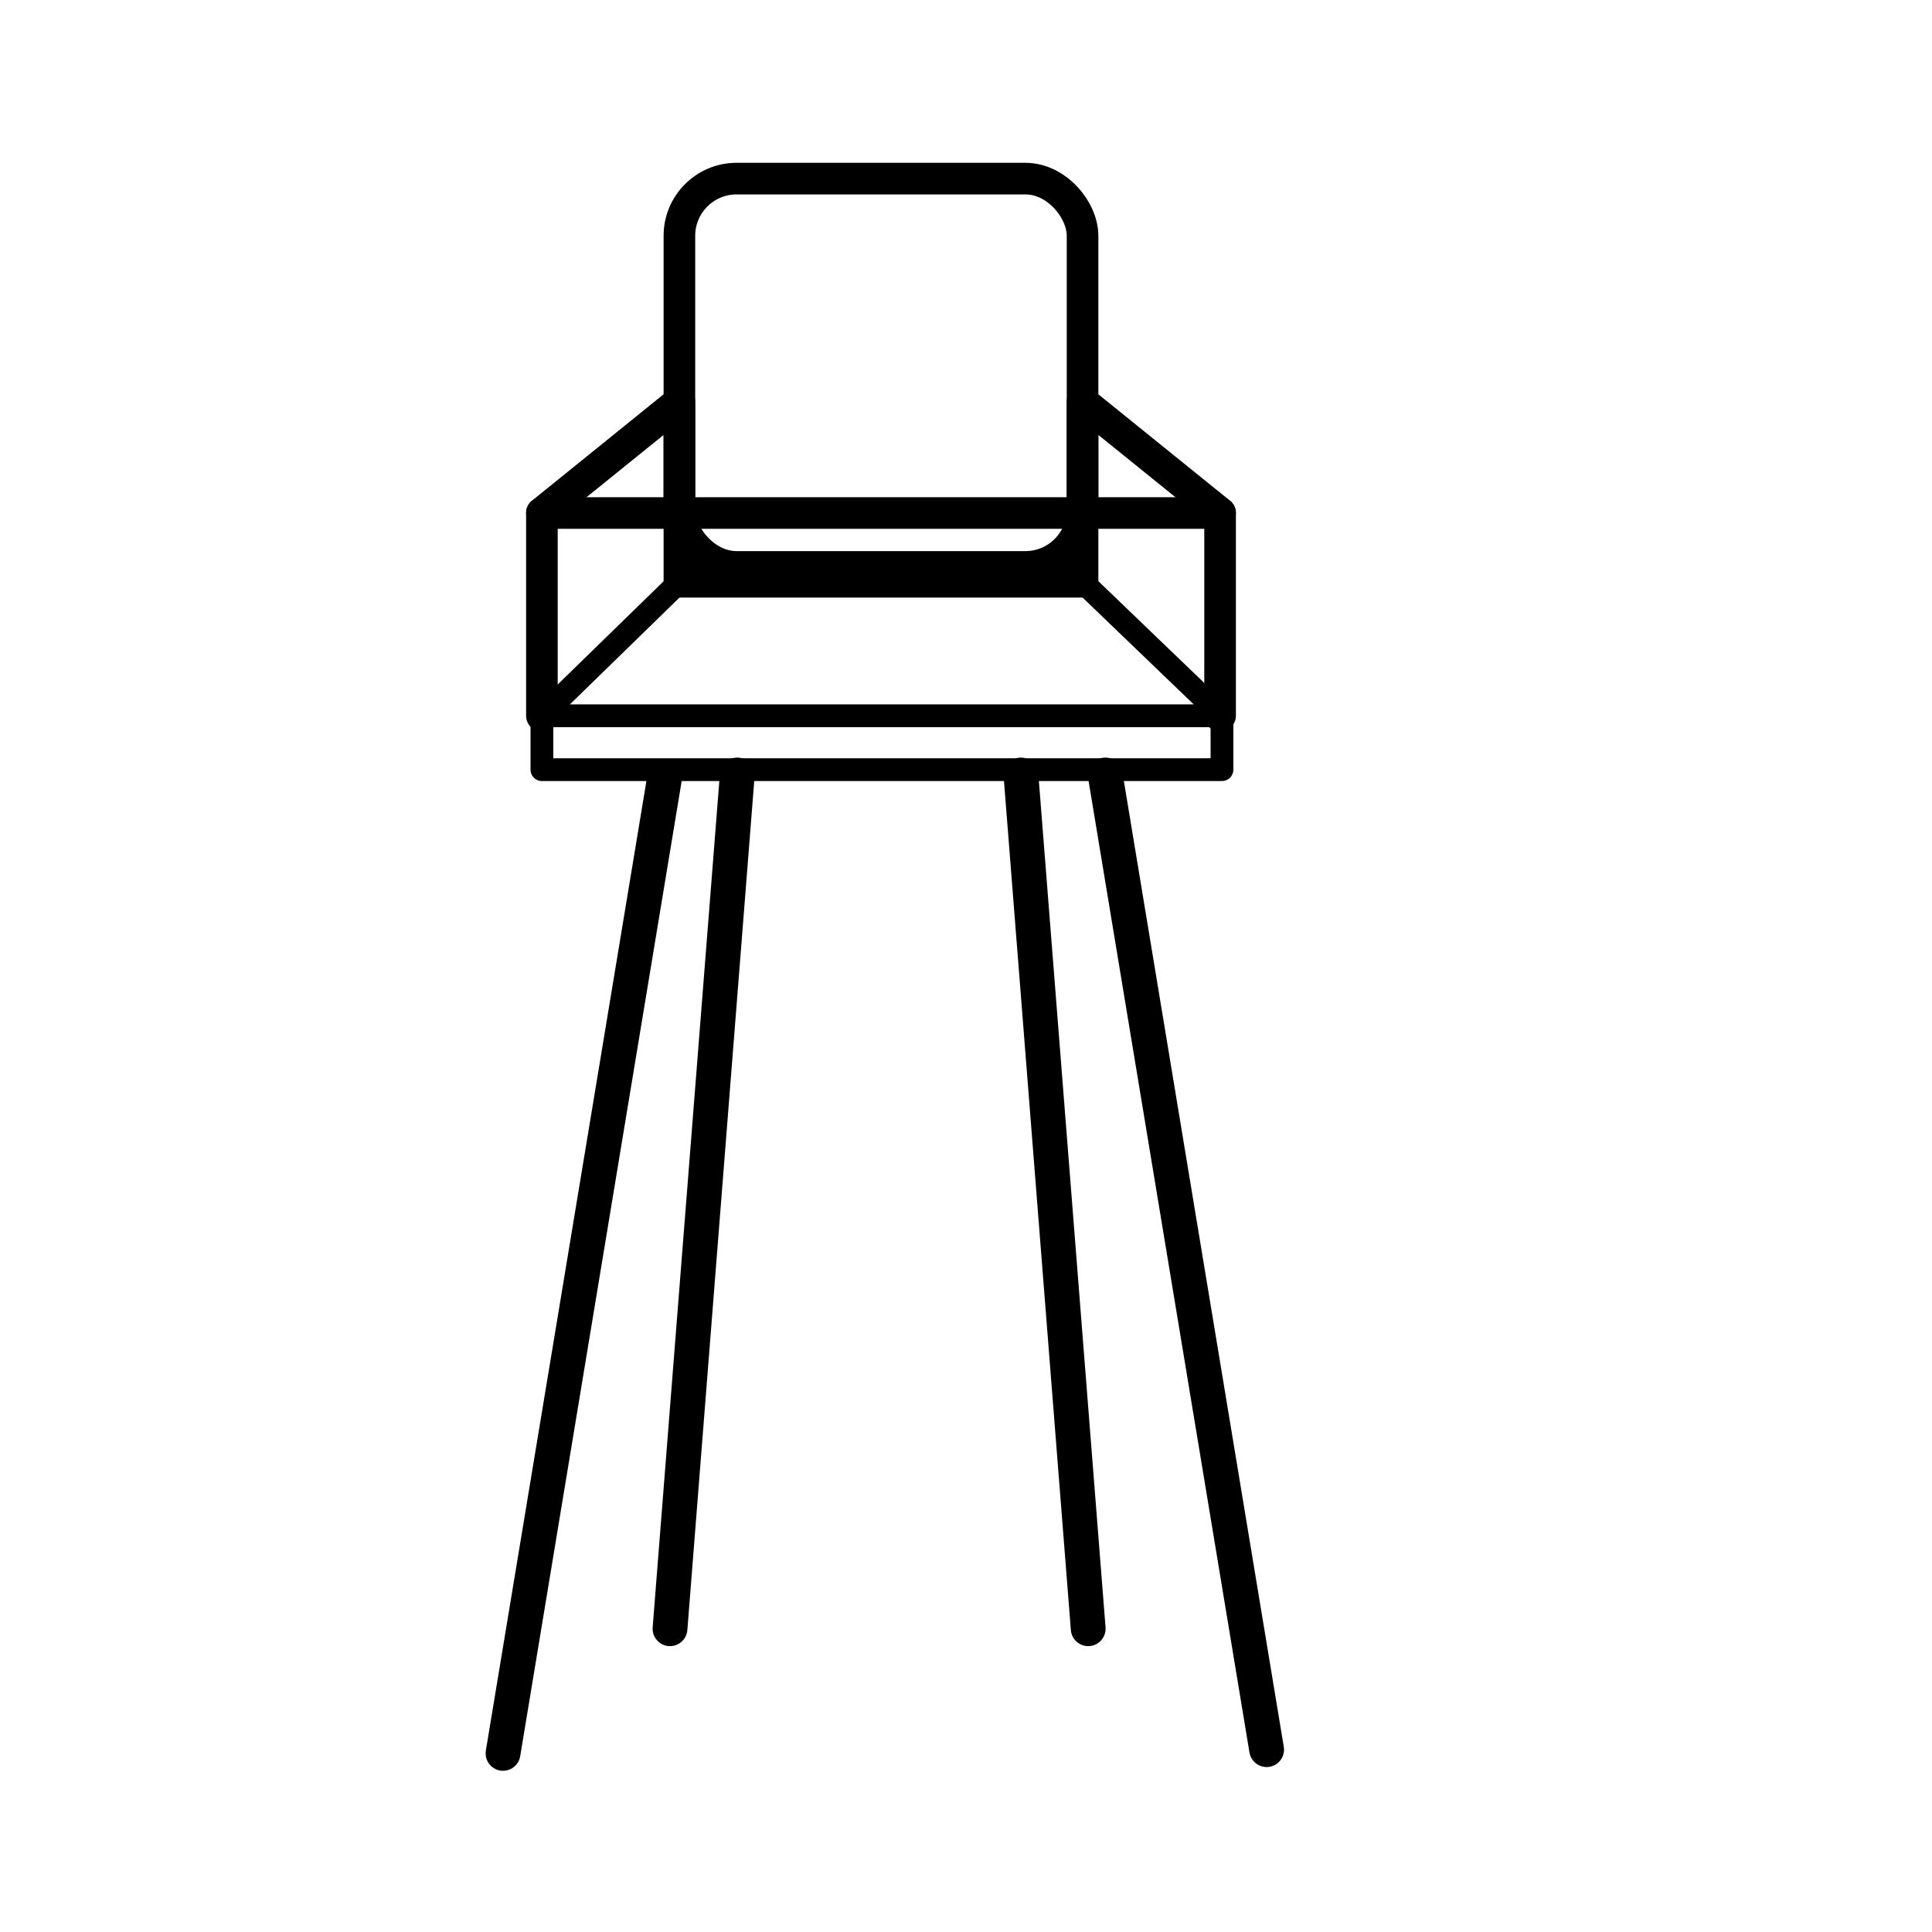
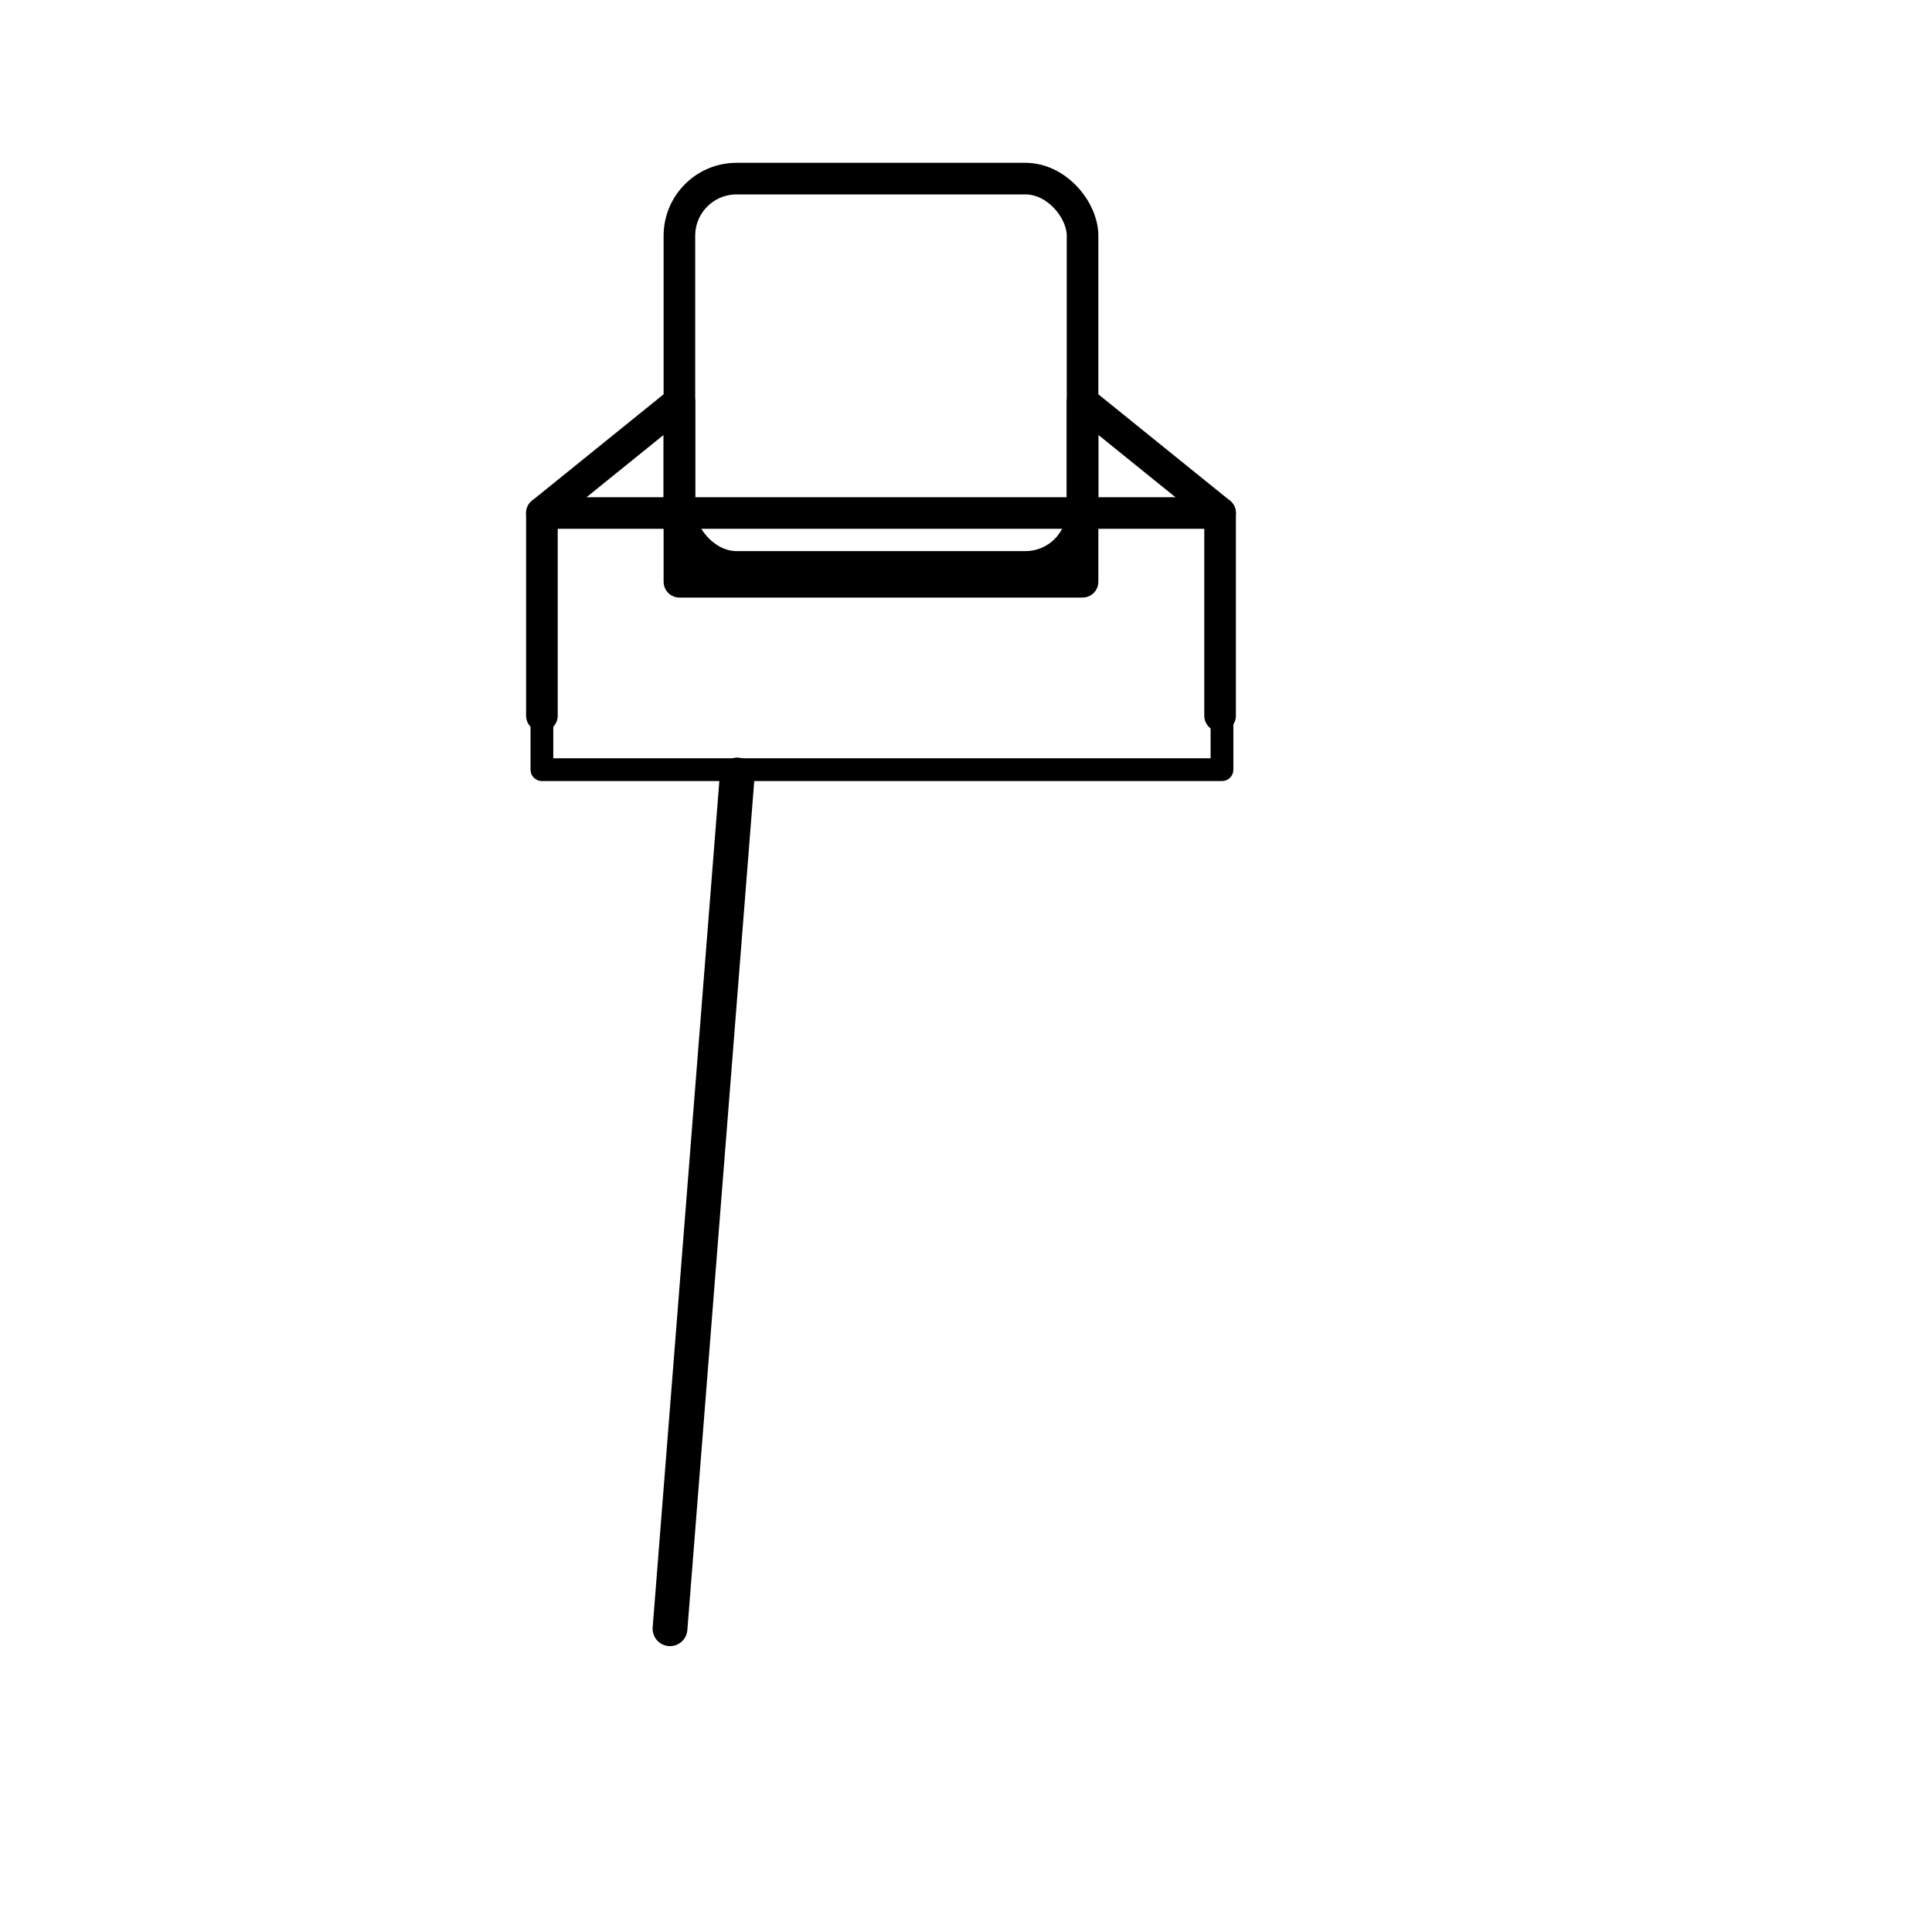
<svg xmlns="http://www.w3.org/2000/svg" viewBox="0 0 491.5 491.5">
  <defs>
    <style>.cls-1,.cls-2,.cls-3{fill:none;stroke:#000;stroke-linecap:round;stroke-linejoin:round;}.cls-1{stroke-width:8.04px;}.cls-2{stroke-width:5.79px;}.cls-3{stroke-width:8.85px;}</style>
  </defs>
  <g id="Ebene_2" data-name="Ebene 2">
    <rect class="cls-1" x="172.84" y="45.44" width="102.56" height="98.78" rx="14.54" />
-     <polygon class="cls-2" points="310.87 182.09 137.86 182.09 172.84 148 275.4 148 310.87 182.09" />
    <polyline class="cls-2" points="137.86 182.09 137.86 195.8 310.87 195.8 310.87 182.09" />
    <polyline class="cls-1" points="137.86 182.09 137.86 130.5 172.84 102.23 172.84 148 275.4 148 275.4 102.23 310.39 130.5 310.39 182.09" />
    <line class="cls-1" x1="137.86" y1="130.51" x2="310.39" y2="130.51" />
-     <line class="cls-3" x1="169.03" y1="198.12" x2="127.97" y2="446.06" />
    <line class="cls-3" x1="187.56" y1="197.16" x2="170.45" y2="414.35" />
-     <line class="cls-3" x1="259.73" y1="197.16" x2="276.84" y2="414.35" />
-     <line class="cls-3" x1="322.23" y1="445.11" x2="281.17" y2="197.16" />
  </g>
</svg>